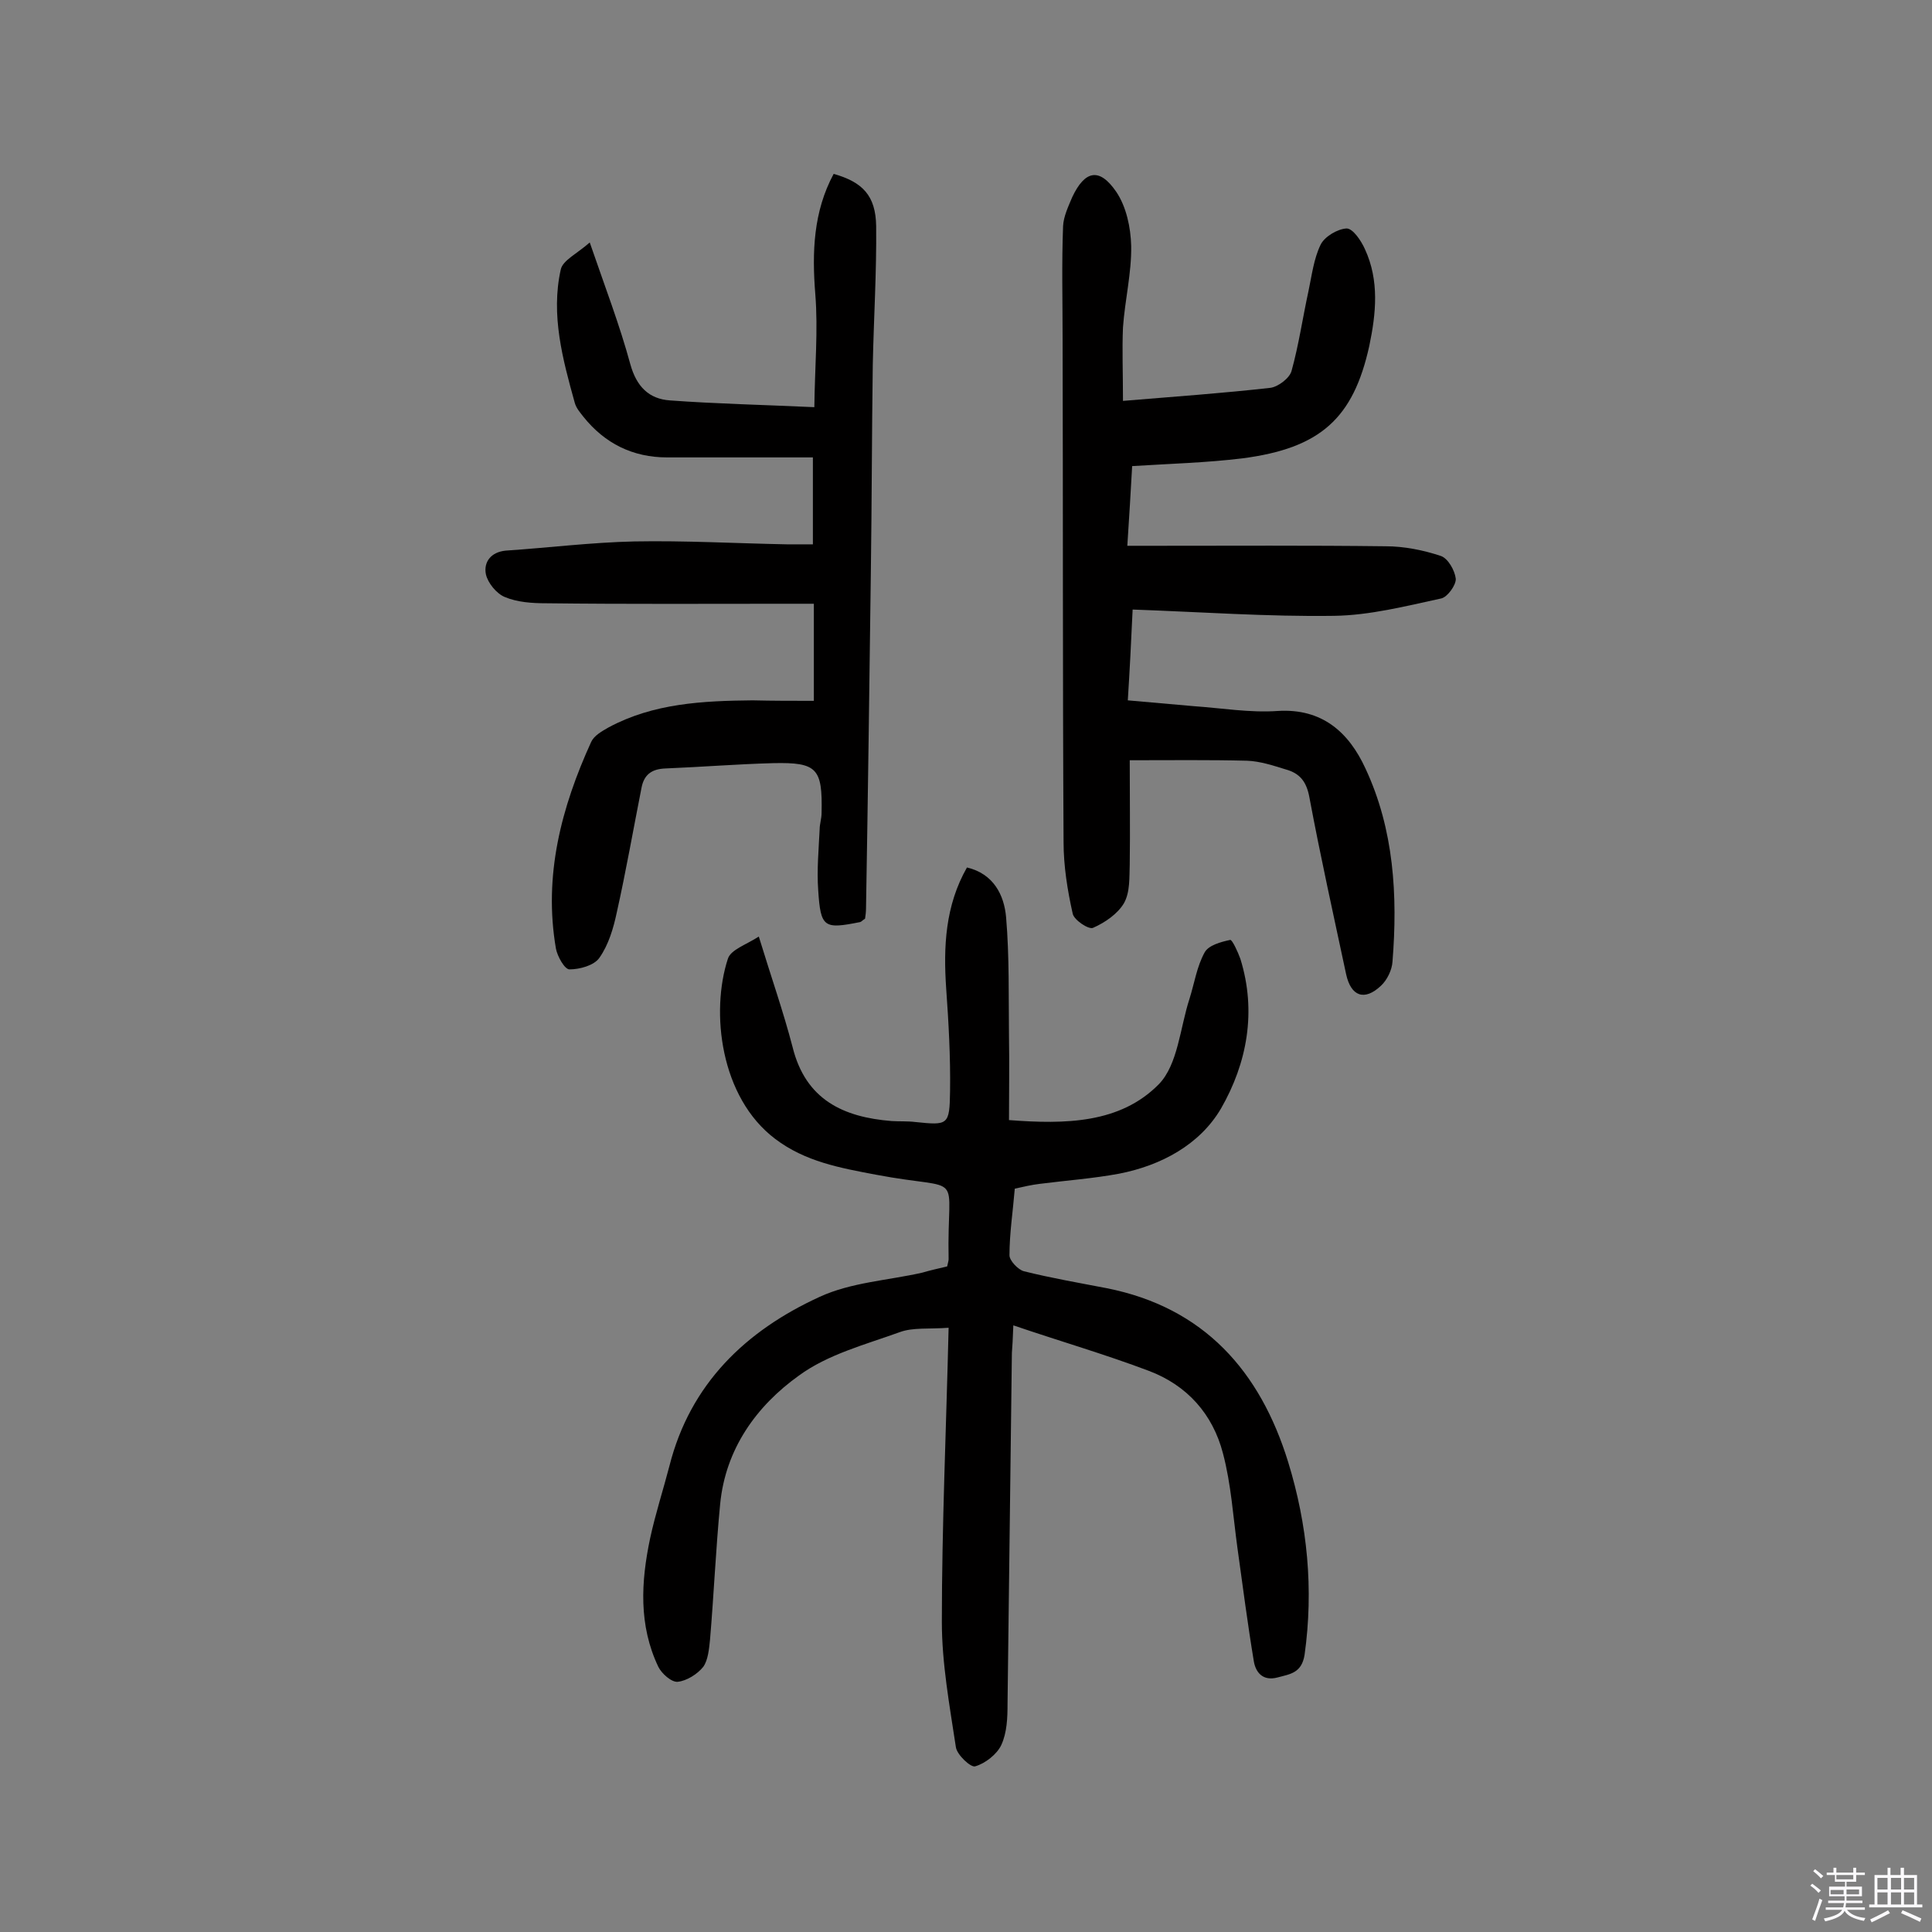
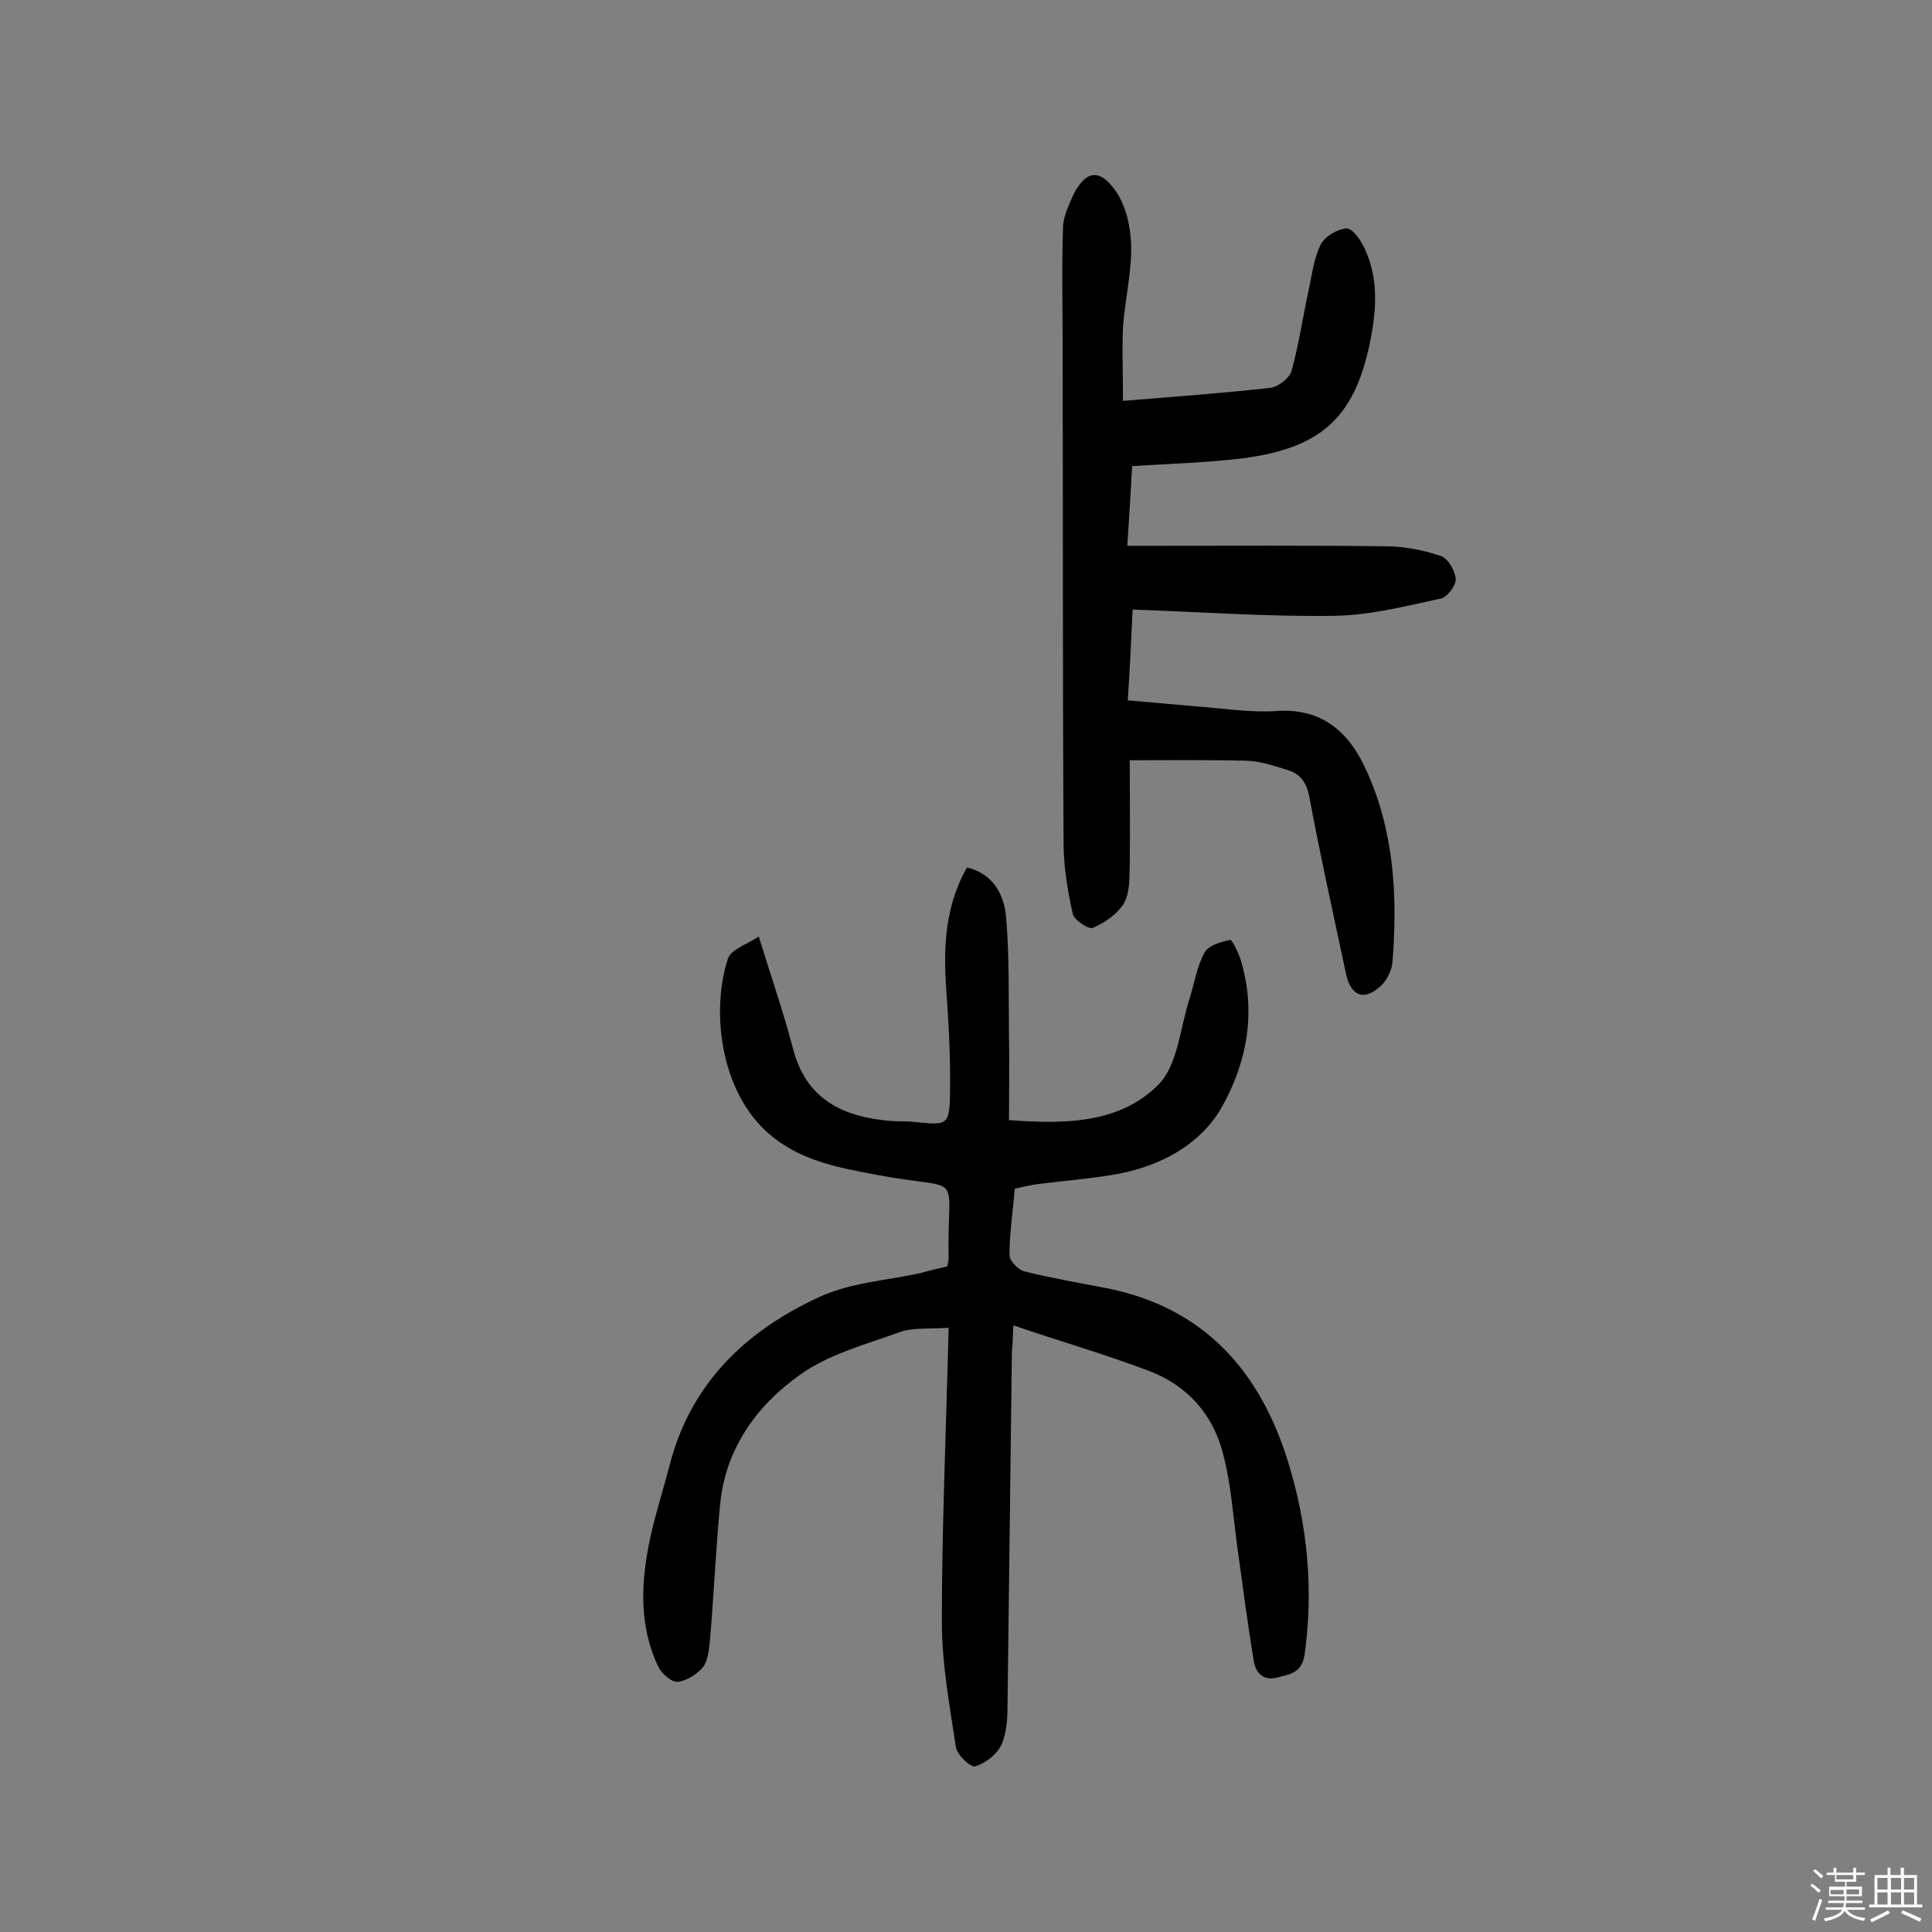
<svg xmlns="http://www.w3.org/2000/svg" enable-background="new 0 0 400 400" viewBox="0 0 400 400">
  <rect x="0" y="0" width="400" height="400" fill="#808080" stroke="none" />
  <path d="m374.8 390.4.4-.4c.7.5 1.3 1 1.8 1.4l-.5.5c-.5-.6-1.1-1.1-1.7-1.5zm1 7.3-.6-.3c.5-1.4 1.1-2.8 1.5-4.3.2.1.4.2.6.3-.5 1.3-1 2.8-1.5 4.3zm-.4-10.3.4-.4c.4.3 1 .8 1.7 1.4l-.5.5c-.4-.5-1-1-1.6-1.5zm2.5.3h1.7v-1h.6v1h3.5v-1h.6v1h1.8v.5h-1.8v1.4h-2v1h3.2v2h-3.2v.9h3.3v.5h-3.4c0 .3-.1.6-.1.9h4v.5h-3.7c.7.9 1.9 1.5 3.8 1.7-.1.2-.2.4-.3.6-2.1-.4-3.5-1.1-4-2.1-.4 1-1.8 1.7-4 2.2-.1-.2-.2-.4-.3-.6 2.1-.4 3.4-1 3.8-1.8h-3.4v-.5h3.6c.1-.3.1-.6.2-.9h-3.3v-.5h3.4c0-.3 0-.6 0-.9h-3.2v-2h3.3v-1h-2.1v-1.4h-1.7v-.5zm1.1 3.5v1h2.7c0-.3 0-.4 0-.4 0-.1 0-.2 0-.2 0-.1 0-.2 0-.3h-2.7zm1.2-3v.9h3.5v-.9zm4.7 3h-2.6v.6.4h2.6z" fill="#fbfafc" />
  <path d="m393.6 386.7h.6v1.5h2.7v6.1h1.1v.6h-11v-.6h1.1v-6.1h2.7v-1.5h.6v1.5h2.1v-1.5zm-2.7 8.8.4.6c-1.2.6-2.5 1.3-3.8 1.9-.1-.2-.2-.4-.3-.6 1.2-.6 2.5-1.2 3.7-1.9zm-2.2-6.7v2.4h2.1v-2.4zm0 3v2.5h2.1v-2.5zm2.8-3v2.4h2.1v-2.4zm0 3v2.5h2.1v-2.5zm6 6.1c-1.4-.7-2.7-1.3-3.9-1.8l.3-.6c1.5.6 2.7 1.2 3.9 1.7zm-1.2-9.1h-2.1v2.4h2.1zm-2.1 3v2.5h2.1v-2.5z" fill="#fbfafc" />
  <g fill="#010000">
    <path d="m196.1 262.2c.2-.9.3-1.2.3-1.5-.4-19 3.9-13.9-15.1-17.5-7.4-1.4-14.6-2.7-20.8-7.4-11.4-8.6-13.4-26.3-9.8-37.3.6-1.9 3.8-2.9 6.4-4.6 2.6 8.5 5.1 15.6 7 22.9 2.7 10.9 10.5 14.5 20.5 15.3 1.6.1 3.3 0 4.9.2 6.8.7 7.1.7 7.2-6.4s-.3-14.2-.8-21.2c-.6-8.7-.2-17.2 4.3-25.1 5.5 1.3 7.7 5.7 8.1 10.3.7 8.2.5 16.5.6 24.7.1 5.7 0 11.3 0 17.3 11.7.9 23 .7 31-7.4 4-4.1 4.4-11.7 6.4-17.8 1-3.2 1.5-6.6 3.1-9.5.8-1.5 3.4-2.2 5.3-2.6.4-.1 1.6 2.5 2.1 3.9 3.4 10.9 1.4 21.6-4 31-4.4 7.5-12.4 11.8-21.1 13.5-5.4 1-10.9 1.4-16.4 2.1-1.7.2-3.4.6-5.2 1-.4 4.8-1.1 9.3-1.1 13.8 0 1.1 1.8 3 3 3.3 5.6 1.4 11.4 2.4 17.1 3.5 20.2 4 31.8 17.2 37.6 36 4 13 5.3 26.3 3.4 39.9-.6 3.8-3 4-5.6 4.7-3 .8-4.5-1-4.9-3.3-1.3-7.8-2.3-15.6-3.4-23.5-.9-6.5-1.3-13.2-3-19.6-2.1-8.1-7.4-14.1-15.4-17.1-9-3.4-18.3-6.1-28-9.4-.1 2.9-.2 4.3-.3 5.7-.3 24.2-.6 48.4-.9 72.6 0 2.9-.1 6-1.3 8.6-.9 1.9-3.3 3.8-5.4 4.4-.9.3-3.8-2.4-4-4-1.3-8.6-2.9-17.3-2.9-25.9 0-19.9.9-39.8 1.4-60.9-4.1.3-7.4-.1-10.1.9-7.2 2.6-14.9 4.6-20.9 9-8.8 6.3-15.2 15.2-16.3 26.6-.9 9.3-1.3 18.7-2.1 28.1-.2 1.9-.4 4.2-1.4 5.6-1.2 1.5-3.4 2.9-5.3 3.1-1.3.1-3.3-1.7-4-3.1-4.1-8.6-3.6-17.6-1.7-26.6 1.1-5.1 2.7-10 4-15 4.3-17 15.8-28 31.1-35 6.5-3 14.1-3.4 21.2-5 1.7-.5 3.5-.9 5.2-1.3z" />
    <path d="m232.5 83c10.9-.9 20.7-1.6 30.5-2.7 1.6-.2 4-2 4.4-3.5 1.5-5.4 2.3-11 3.5-16.5.7-3.3 1.1-6.7 2.5-9.6.8-1.7 3.5-3.3 5.4-3.4 1.3 0 3 2.5 3.8 4.3 3 6.5 2.3 13.3.9 20-3.3 15-10.1 21.2-26.3 23.3-7.4.9-14.8 1.1-22.8 1.6-.3 5.2-.6 10.6-1 16.5h5.7c15.9 0 31.8-.1 47.8.1 3.8 0 7.8.8 11.4 2 1.5.5 2.9 3 3.1 4.7.1 1.3-1.7 3.8-3 4.1-7.4 1.6-14.8 3.5-22.2 3.6-13.7.2-27.5-.8-41.7-1.3-.3 6.6-.6 12.5-1 18.8 4.6.4 9.1.8 13.6 1.2 5.8.4 11.7 1.4 17.4 1 9.3-.6 14.8 4.5 18.2 11.9 5.9 12.6 6.7 26.3 5.6 40-.1 1.7-1.1 3.8-2.4 5-3.4 3.2-6.2 2.2-7.2-2.4-2.6-12.2-5.3-24.3-7.6-36.6-.6-3.3-2-5-4.9-5.8-2.6-.8-5.3-1.7-8-1.8-7.8-.2-15.6-.1-24.3-.1 0 7.4.1 14.4 0 21.5-.1 2.7.1 5.8-1.2 8.1-1.3 2.2-3.9 4-6.4 5.1-.9.4-3.9-1.6-4.2-2.9-1.1-4.9-1.9-9.9-1.9-14.9-.2-34.8-.1-69.5-.2-104.3 0-7.7-.2-15.5.1-23.2.1-2 1.1-4.1 1.9-6 2.6-5.5 5.6-6.2 9.1-1.1 2.1 3.1 3 7.4 3.1 11.2.1 5.6-1.3 11.2-1.7 16.9-.2 4.6 0 9.3 0 15.2z" />
-     <path d="m168.5 145.1c0-7 0-13.1 0-20.1-1.8 0-3.5 0-5.2 0-16.7 0-33.5.1-50.2-.1-2.9 0-6-.2-8.6-1.3-1.7-.7-3.5-2.9-3.9-4.7-.5-2.5 1-4.6 4.1-4.9 8.9-.6 17.7-1.7 26.6-1.9 10.5-.2 21.1.4 31.6.6h5.4c0-5.9 0-11.2 0-18-10.2 0-20.2 0-30.2 0-7.1 0-12.9-2.9-17.3-8.4-.7-.9-1.5-1.8-1.8-2.9-2.5-9-5-18.2-2.9-27.6.4-1.9 3.4-3.3 6-5.6 3.2 9.3 6.2 17.1 8.4 25.2 1.3 4.7 3.9 7.2 8.2 7.5 9.5.7 19 .9 29.9 1.4.1-8.4.8-15.9.2-23.4-.7-8.7-.4-17.1 3.8-24.9 6 1.7 8.7 4.5 8.8 10.8.1 9.6-.5 19.1-.7 28.7-.2 14.3-.2 28.6-.4 42.9-.3 23.2-.6 46.4-1 69.6 0 .8-.1 1.6-.2 2.2-.5.3-.7.6-1 .7-7.5 1.5-8.2 1.2-8.7-6.6-.3-4.2.1-8.4.3-12.6 0-1.1.4-2.2.4-3.4.2-9.2-.9-10.5-10-10.3-7.5.2-14.9.8-22.3 1.1-2.9.1-4.5 1.3-5 4.1-1.7 8.6-3.2 17.2-5.1 25.7-.7 3.3-1.7 6.7-3.6 9.4-1.1 1.6-4.1 2.4-6.2 2.4-1 0-2.5-2.7-2.8-4.3-2.6-15.1 1.1-29.2 7.3-42.8.6-1.3 2.2-2.2 3.6-3 9.3-5 19.5-5.5 29.8-5.6 4.2.1 8.2.1 12.7.1z" />
  </g>
</svg>